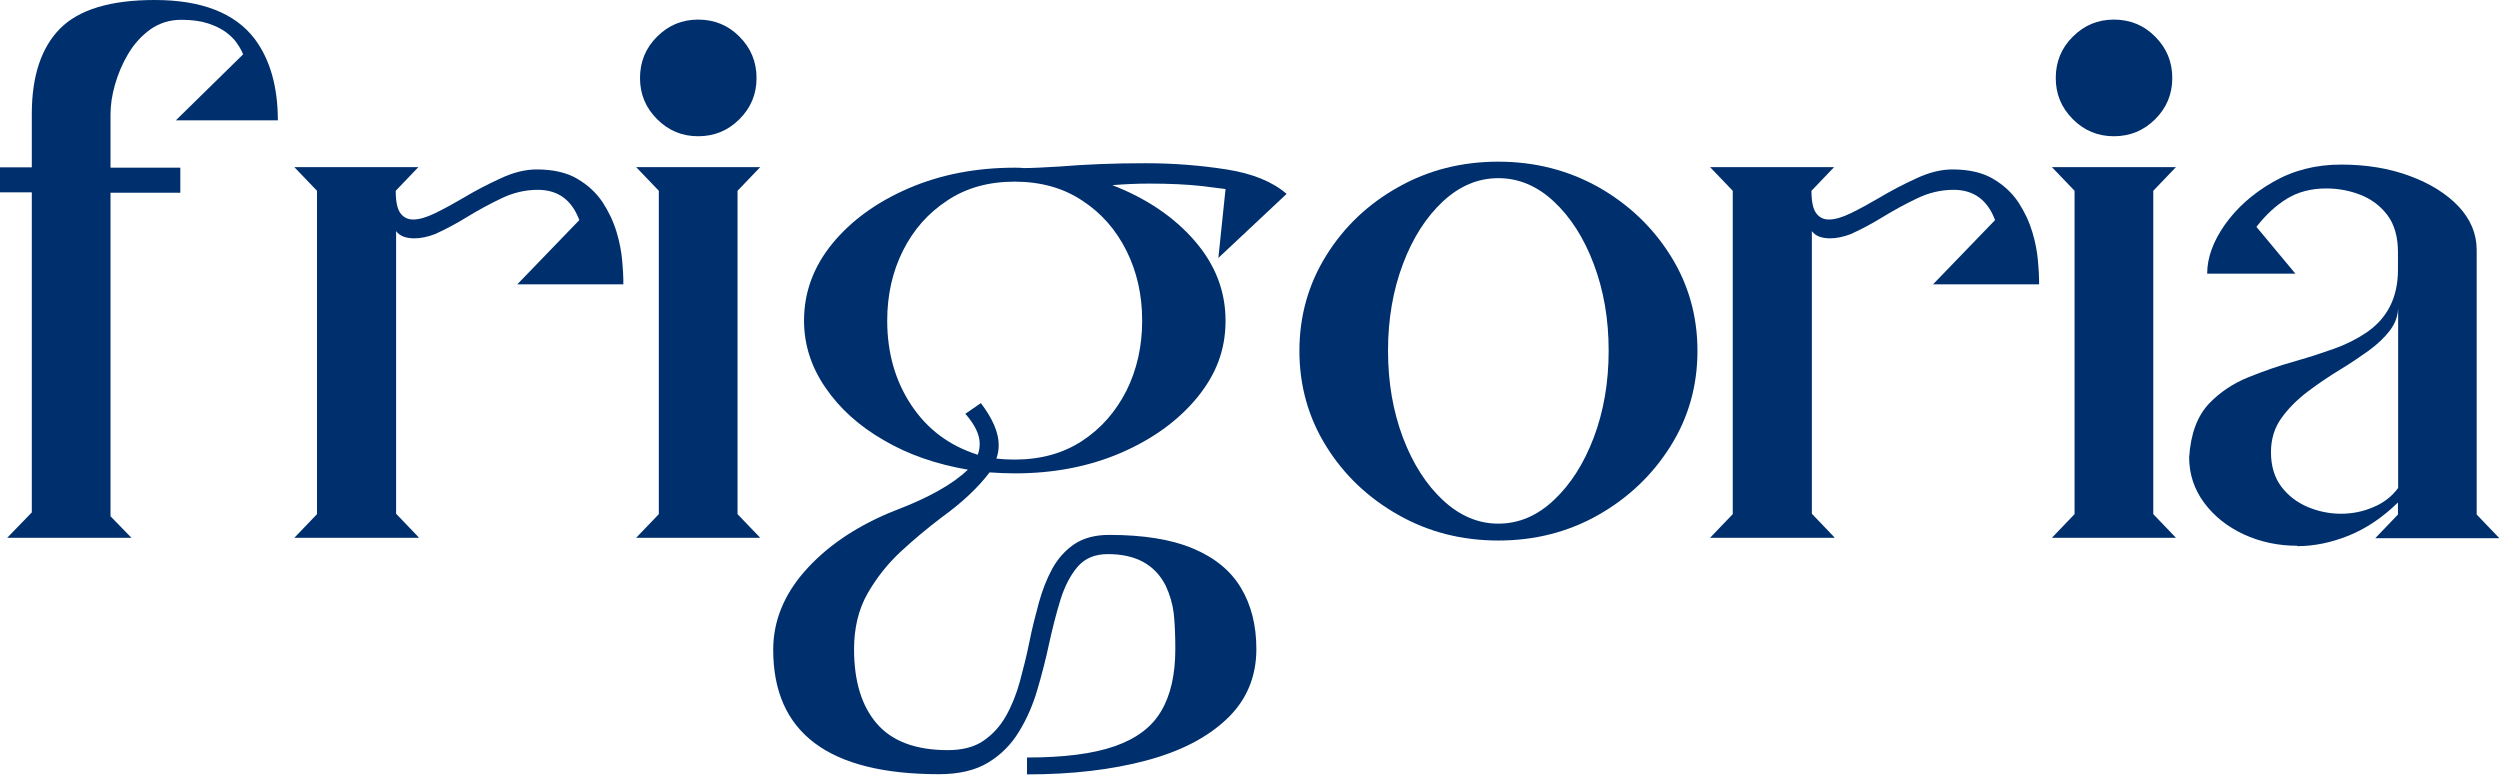
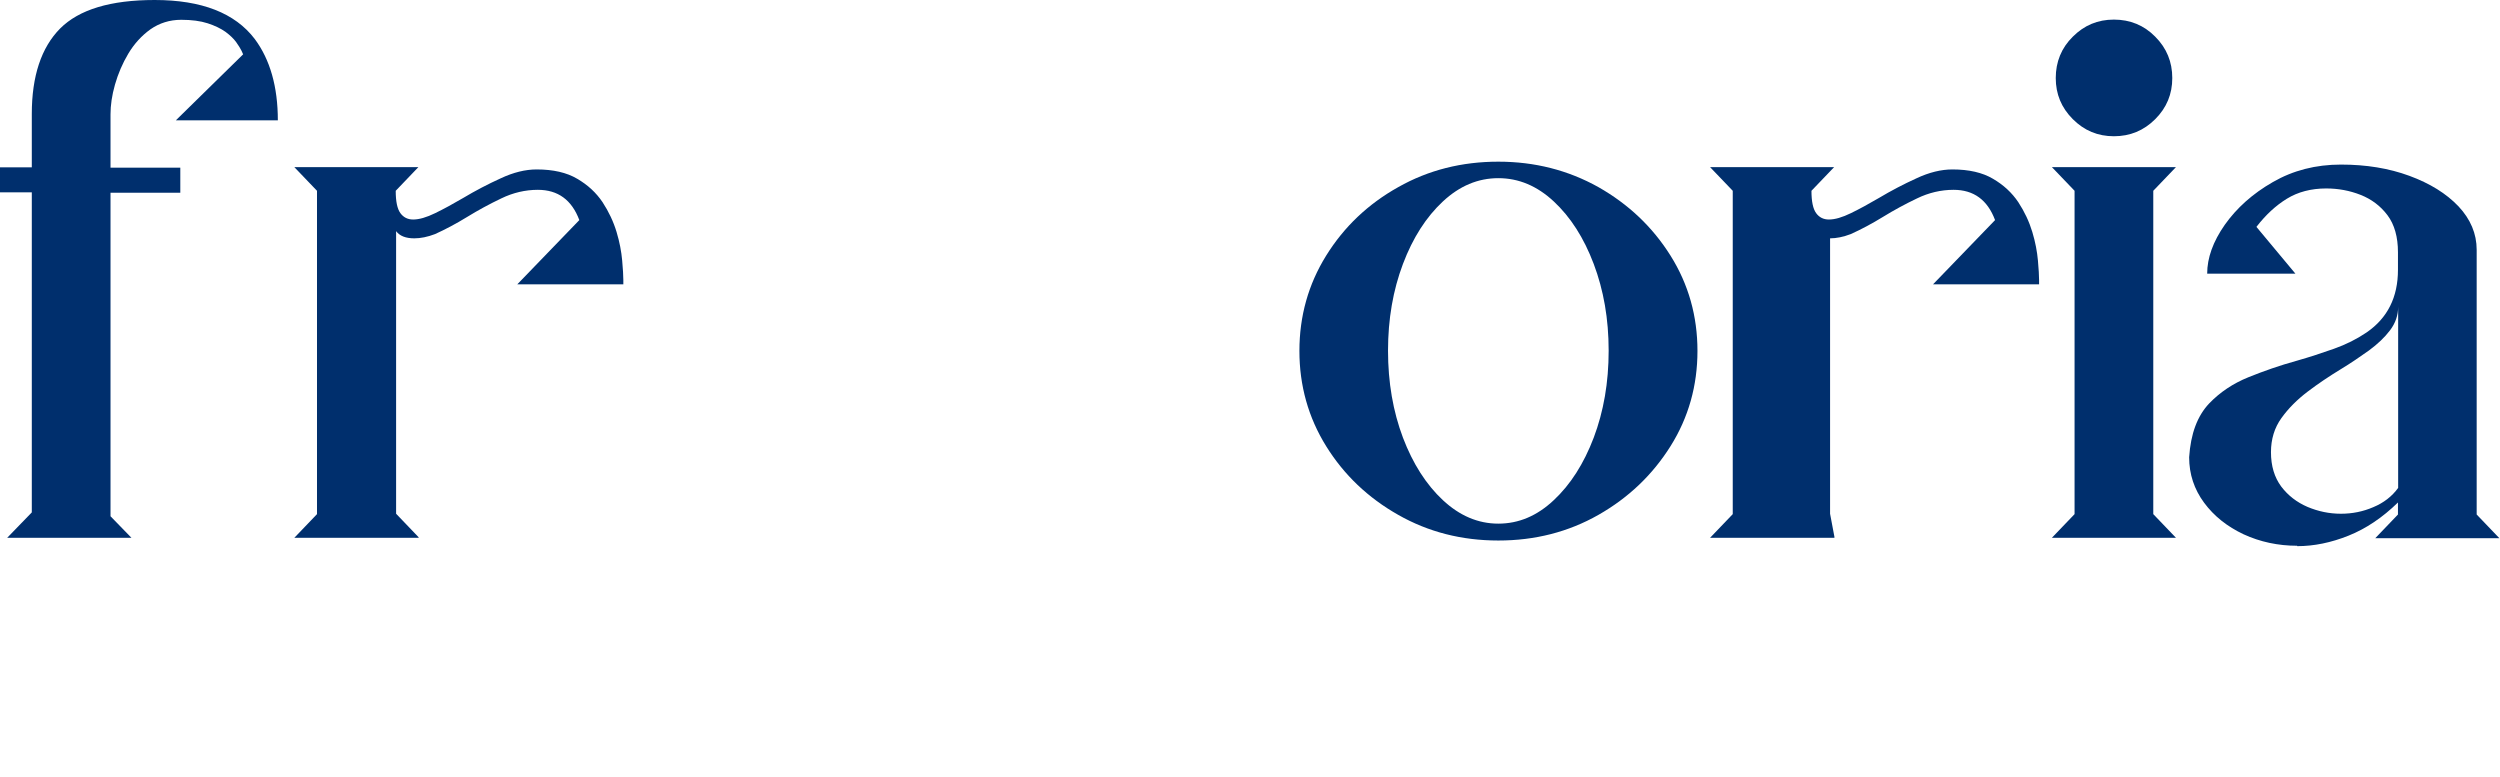
<svg xmlns="http://www.w3.org/2000/svg" width="428" height="133" viewBox="0 0 428 133" fill="none">
  <path d="M22.505 92.073H1.228L5.444 87.72V32.928H0V28.642H5.444V19.504C5.444 13.025 7.07 8.141 10.29 4.884C13.543 1.628 18.92 0 26.488 0C34.521 0 40.23 2.226 43.616 6.679C46.238 10.201 47.566 14.853 47.566 20.601H30.106L41.624 9.304L41.358 8.706C41.159 8.307 40.861 7.808 40.429 7.21C39.998 6.612 39.4 6.047 38.603 5.449C37.807 4.884 36.778 4.386 35.55 3.987C34.322 3.589 32.795 3.389 31.035 3.389C29.044 3.389 27.285 3.954 25.758 5.017C24.231 6.114 22.97 7.509 21.974 9.171C20.978 10.832 20.215 12.626 19.683 14.487C19.152 16.348 18.92 18.042 18.92 19.571V28.708H30.869V32.995H18.92V88.385L22.538 92.106L22.505 92.073Z" fill="#002F6D" />
  <path d="M71.63 92.073H50.387L54.27 88.02V32.663L50.387 28.609H71.63L67.747 32.663C67.747 34.491 68.012 35.753 68.543 36.484C69.074 37.215 69.805 37.581 70.734 37.581C71.763 37.581 73.024 37.215 74.518 36.484C76.012 35.753 77.605 34.889 79.298 33.892C81.356 32.663 83.513 31.533 85.704 30.537C87.895 29.506 89.953 29.008 91.878 29.008C94.699 29.008 97.023 29.54 98.815 30.603C100.641 31.666 102.068 32.995 103.164 34.623C104.226 36.252 105.022 37.946 105.554 39.707C106.085 41.468 106.383 43.096 106.516 44.592C106.649 46.087 106.715 47.217 106.715 47.948V48.679H88.559L99.18 37.68C97.886 34.225 95.529 32.497 92.077 32.497C89.92 32.497 87.829 32.995 85.837 33.959C83.812 34.923 81.854 35.986 79.962 37.149C78.07 38.312 76.244 39.275 74.485 40.073C73.19 40.571 71.995 40.804 70.933 40.804C69.473 40.804 68.444 40.405 67.813 39.574V87.953L71.697 92.007L71.63 92.073Z" fill="#002F6D" />
-   <path d="M130.15 92.072H108.906L112.79 88.019V32.662L108.906 28.608H130.15L126.266 32.662V88.019L130.15 92.072ZM119.528 23.325C116.773 23.325 114.449 22.361 112.491 20.401C110.533 18.441 109.57 16.115 109.57 13.357C109.57 10.599 110.533 8.207 112.491 6.279C114.449 4.319 116.773 3.355 119.528 3.355C122.283 3.355 124.673 4.319 126.598 6.279C128.557 8.24 129.519 10.599 129.519 13.357C129.519 16.115 128.557 18.441 126.598 20.401C124.64 22.361 122.283 23.325 119.528 23.325Z" fill="#002F6D" />
-   <path d="M175.823 132.576V129.685C182.129 129.685 187.108 129.054 190.826 127.758C194.544 126.462 197.199 124.469 198.792 121.744C200.419 119.019 201.215 115.464 201.215 111.078C201.215 108.652 201.116 106.659 200.95 105.031C200.751 103.402 200.286 101.808 199.556 100.246C197.73 96.657 194.444 94.863 189.664 94.863C187.473 94.863 185.781 95.561 184.519 96.99C183.291 98.418 182.295 100.312 181.565 102.638C180.835 104.964 180.204 107.489 179.607 110.181C179.042 112.872 178.345 115.53 177.582 118.122C176.819 120.747 175.756 123.14 174.429 125.299C173.101 127.459 171.375 129.22 169.184 130.549C166.993 131.878 164.172 132.543 160.753 132.543C141.833 132.543 132.373 125.432 132.373 111.244C132.373 106.393 134.165 101.907 137.75 97.82C141.335 93.733 146.115 90.411 152.123 87.852L153.351 87.354C159.027 85.194 163.143 82.868 165.699 80.409C160.288 79.479 155.475 77.817 151.293 75.359C147.078 72.933 143.758 69.943 141.335 66.387C138.879 62.832 137.651 59.011 137.651 54.858C137.651 50.039 139.277 45.654 142.497 41.699C145.75 37.745 150.098 34.589 155.575 32.23C161.052 29.87 167.126 28.708 173.732 28.708C174.263 28.708 174.761 28.708 175.225 28.774C176.619 28.774 178.677 28.674 181.399 28.508C185.814 28.143 190.693 27.943 196.07 27.943C200.883 27.943 205.53 28.309 209.978 29.007C214.426 29.704 217.845 31.1 220.268 33.193L208.584 44.158L209.812 32.363L205.862 31.864C203.24 31.565 200.186 31.432 196.701 31.432C194.61 31.432 192.519 31.532 190.428 31.698C196.27 33.958 200.983 37.147 204.502 41.201C208.053 45.288 209.812 49.84 209.812 54.891C209.812 59.941 208.186 64.095 204.966 68.049C201.713 72.003 197.365 75.159 191.921 77.518C186.444 79.878 180.403 81.04 173.765 81.04C172.304 81.04 170.877 80.974 169.416 80.874C167.458 83.466 164.703 86.058 161.151 88.616C158.795 90.411 156.471 92.338 154.214 94.431C151.957 96.524 150.065 98.917 148.505 101.641C146.978 104.333 146.215 107.523 146.215 111.144C146.215 116.627 147.509 120.88 150.131 123.904C152.754 126.927 156.803 128.423 162.28 128.423C164.769 128.423 166.794 127.891 168.354 126.828C169.914 125.764 171.209 124.369 172.205 122.608C173.2 120.847 173.997 118.886 174.595 116.693C175.192 114.5 175.756 112.241 176.221 109.948C176.686 107.622 177.25 105.396 177.848 103.203C178.445 101.043 179.208 99.083 180.171 97.322C181.134 95.594 182.395 94.198 183.955 93.135C185.515 92.105 187.507 91.574 189.897 91.574C195.739 91.574 200.518 92.338 204.236 93.9C207.954 95.461 210.675 97.687 212.435 100.611C214.194 103.535 215.09 107.024 215.09 111.111C215.09 115.896 213.397 119.883 210.045 123.073C206.692 126.263 202.078 128.655 196.17 130.217C190.295 131.779 183.524 132.576 175.889 132.576H175.823ZM173.698 78.681C178.146 78.681 181.997 77.618 185.25 75.492C188.502 73.365 191.025 70.474 192.851 66.886C194.643 63.264 195.539 59.277 195.539 54.891C195.539 50.505 194.643 46.517 192.851 42.929C191.058 39.34 188.536 36.45 185.25 34.323C181.997 32.163 178.146 31.1 173.698 31.1C169.251 31.1 165.433 32.163 162.18 34.323C158.894 36.483 156.372 39.34 154.579 42.929C152.787 46.517 151.891 50.505 151.891 54.891C151.891 60.373 153.251 65.191 156.006 69.345C158.762 73.498 162.546 76.322 167.392 77.851C167.624 77.253 167.724 76.621 167.724 75.957C167.724 74.395 166.894 72.701 165.267 70.84L167.923 69.012C169.948 71.671 170.977 74.063 170.977 76.189C170.977 77.02 170.844 77.784 170.578 78.515C171.541 78.615 172.57 78.681 173.698 78.681Z" fill="#002F6D" />
  <path d="M256.516 92.537C250.242 92.537 244.533 91.075 239.388 88.151C234.21 85.227 230.094 81.307 227.04 76.389C223.986 71.471 222.459 66.022 222.459 60.074C222.459 54.127 223.986 48.677 227.04 43.76C230.094 38.842 234.21 34.921 239.388 32.031C244.566 29.107 250.275 27.678 256.516 27.678C262.756 27.678 268.465 29.14 273.643 32.031C278.788 34.955 282.904 38.842 285.991 43.76C289.078 48.677 290.605 54.127 290.605 60.074C290.605 66.022 289.078 71.471 285.991 76.389C282.904 81.307 278.788 85.227 273.643 88.151C268.498 91.075 262.789 92.537 256.516 92.537ZM256.516 89.647C260.001 89.647 263.154 88.317 266.009 85.626C268.863 82.968 271.154 79.379 272.846 74.927C274.539 70.441 275.402 65.49 275.402 60.041C275.402 54.592 274.539 49.674 272.846 45.188C271.154 40.703 268.863 37.148 266.009 34.489C263.154 31.831 260.001 30.502 256.516 30.502C253.03 30.502 249.877 31.831 247.022 34.489C244.168 37.148 241.877 40.703 240.185 45.188C238.492 49.674 237.629 54.625 237.629 60.041C237.629 65.457 238.492 70.441 240.185 74.927C241.877 79.379 244.168 82.968 247.022 85.626C249.877 88.284 253.03 89.647 256.516 89.647Z" fill="#002F6D" />
-   <path d="M314.006 92.073H292.762L296.646 88.02V32.663L292.762 28.609H314.006L310.122 32.663C310.122 34.491 310.388 35.753 310.919 36.484C311.45 37.215 312.18 37.581 313.11 37.581C314.139 37.581 315.4 37.215 316.894 36.484C318.387 35.753 319.981 34.889 321.673 33.892C323.731 32.663 325.889 31.533 328.08 30.537C330.27 29.506 332.328 29.008 334.254 29.008C337.075 29.008 339.398 29.54 341.191 30.603C343.016 31.666 344.444 32.995 345.539 34.623C346.601 36.252 347.398 37.946 347.929 39.707C348.46 41.468 348.759 43.096 348.892 44.592C349.024 46.087 349.091 47.217 349.091 47.948V48.679H330.934L341.556 37.68C340.261 34.225 337.905 32.497 334.453 32.497C332.295 32.497 330.204 32.995 328.212 33.959C326.188 34.923 324.229 35.986 322.337 37.149C320.445 38.312 318.62 39.275 316.86 40.073C315.566 40.571 314.371 40.804 313.309 40.804C311.848 40.804 310.819 40.405 310.189 39.574V87.953L314.072 92.007L314.006 92.073Z" fill="#002F6D" />
+   <path d="M314.006 92.073H292.762L296.646 88.02V32.663L292.762 28.609H314.006L310.122 32.663C310.122 34.491 310.388 35.753 310.919 36.484C311.45 37.215 312.18 37.581 313.11 37.581C314.139 37.581 315.4 37.215 316.894 36.484C318.387 35.753 319.981 34.889 321.673 33.892C323.731 32.663 325.889 31.533 328.08 30.537C330.27 29.506 332.328 29.008 334.254 29.008C337.075 29.008 339.398 29.54 341.191 30.603C343.016 31.666 344.444 32.995 345.539 34.623C346.601 36.252 347.398 37.946 347.929 39.707C348.46 41.468 348.759 43.096 348.892 44.592C349.024 46.087 349.091 47.217 349.091 47.948V48.679H330.934L341.556 37.68C340.261 34.225 337.905 32.497 334.453 32.497C332.295 32.497 330.204 32.995 328.212 33.959C326.188 34.923 324.229 35.986 322.337 37.149C320.445 38.312 318.62 39.275 316.86 40.073C315.566 40.571 314.371 40.804 313.309 40.804V87.953L314.072 92.007L314.006 92.073Z" fill="#002F6D" />
  <path d="M372.525 92.072H351.281L355.165 88.019V32.662L351.281 28.608H372.525L368.641 32.662V88.019L372.525 92.072ZM361.903 23.325C359.148 23.325 356.824 22.361 354.866 20.401C352.908 18.441 351.945 16.115 351.945 13.357C351.945 10.599 352.908 8.207 354.866 6.279C356.824 4.319 359.148 3.355 361.903 3.355C364.658 3.355 367.048 4.319 368.973 6.279C370.932 8.24 371.894 10.599 371.894 13.357C371.894 16.115 370.932 18.441 368.973 20.401C367.015 22.361 364.658 23.325 361.903 23.325Z" fill="#002F6D" />
  <path d="M393.271 93.434C389.985 93.434 386.931 92.77 384.109 91.474C381.288 90.145 379.031 88.35 377.338 86.058C375.645 83.765 374.782 81.173 374.782 78.282C375.048 74.262 376.176 71.205 378.234 69.045C380.06 67.151 382.284 65.656 384.906 64.593C387.528 63.53 390.283 62.566 393.171 61.769C395.395 61.137 397.519 60.439 399.577 59.708C401.635 58.977 403.494 58.047 405.154 56.917C408.739 54.459 410.531 50.903 410.531 46.185V43.194C410.531 40.569 409.934 38.443 408.739 36.848C407.544 35.253 405.984 34.09 404.125 33.359C402.266 32.628 400.308 32.263 398.25 32.263C395.661 32.263 393.403 32.861 391.511 34.024C389.619 35.187 387.893 36.782 386.3 38.842L392.972 46.849H377.869C377.869 44.158 378.865 41.367 380.89 38.476C382.915 35.619 385.636 33.16 389.122 31.166C392.574 29.173 396.457 28.176 400.772 28.176C405.087 28.176 408.971 28.807 412.489 30.103C416.008 31.399 418.796 33.127 420.887 35.32C422.945 37.513 424.007 40.005 424.007 42.763V88.085L427.891 92.138H406.648L410.531 88.085V86.024C407.876 88.616 405.054 90.51 402.067 91.706C399.08 92.903 396.159 93.501 393.271 93.501V93.434ZM400.772 87.952C402.698 87.952 404.556 87.586 406.316 86.822C408.075 86.091 409.502 84.994 410.564 83.532V52.498C410.564 53.993 410.1 55.322 409.17 56.552C408.241 57.781 407.046 58.911 405.552 60.008C404.058 61.071 402.465 62.167 400.706 63.23C398.748 64.427 396.856 65.689 395.063 67.052C393.271 68.414 391.777 69.909 390.582 71.571C389.387 73.232 388.79 75.192 388.79 77.419C388.79 79.778 389.387 81.738 390.549 83.3C391.711 84.828 393.204 85.991 395.063 86.789C396.889 87.553 398.781 87.952 400.772 87.952Z" fill="#002F6D" />
</svg>